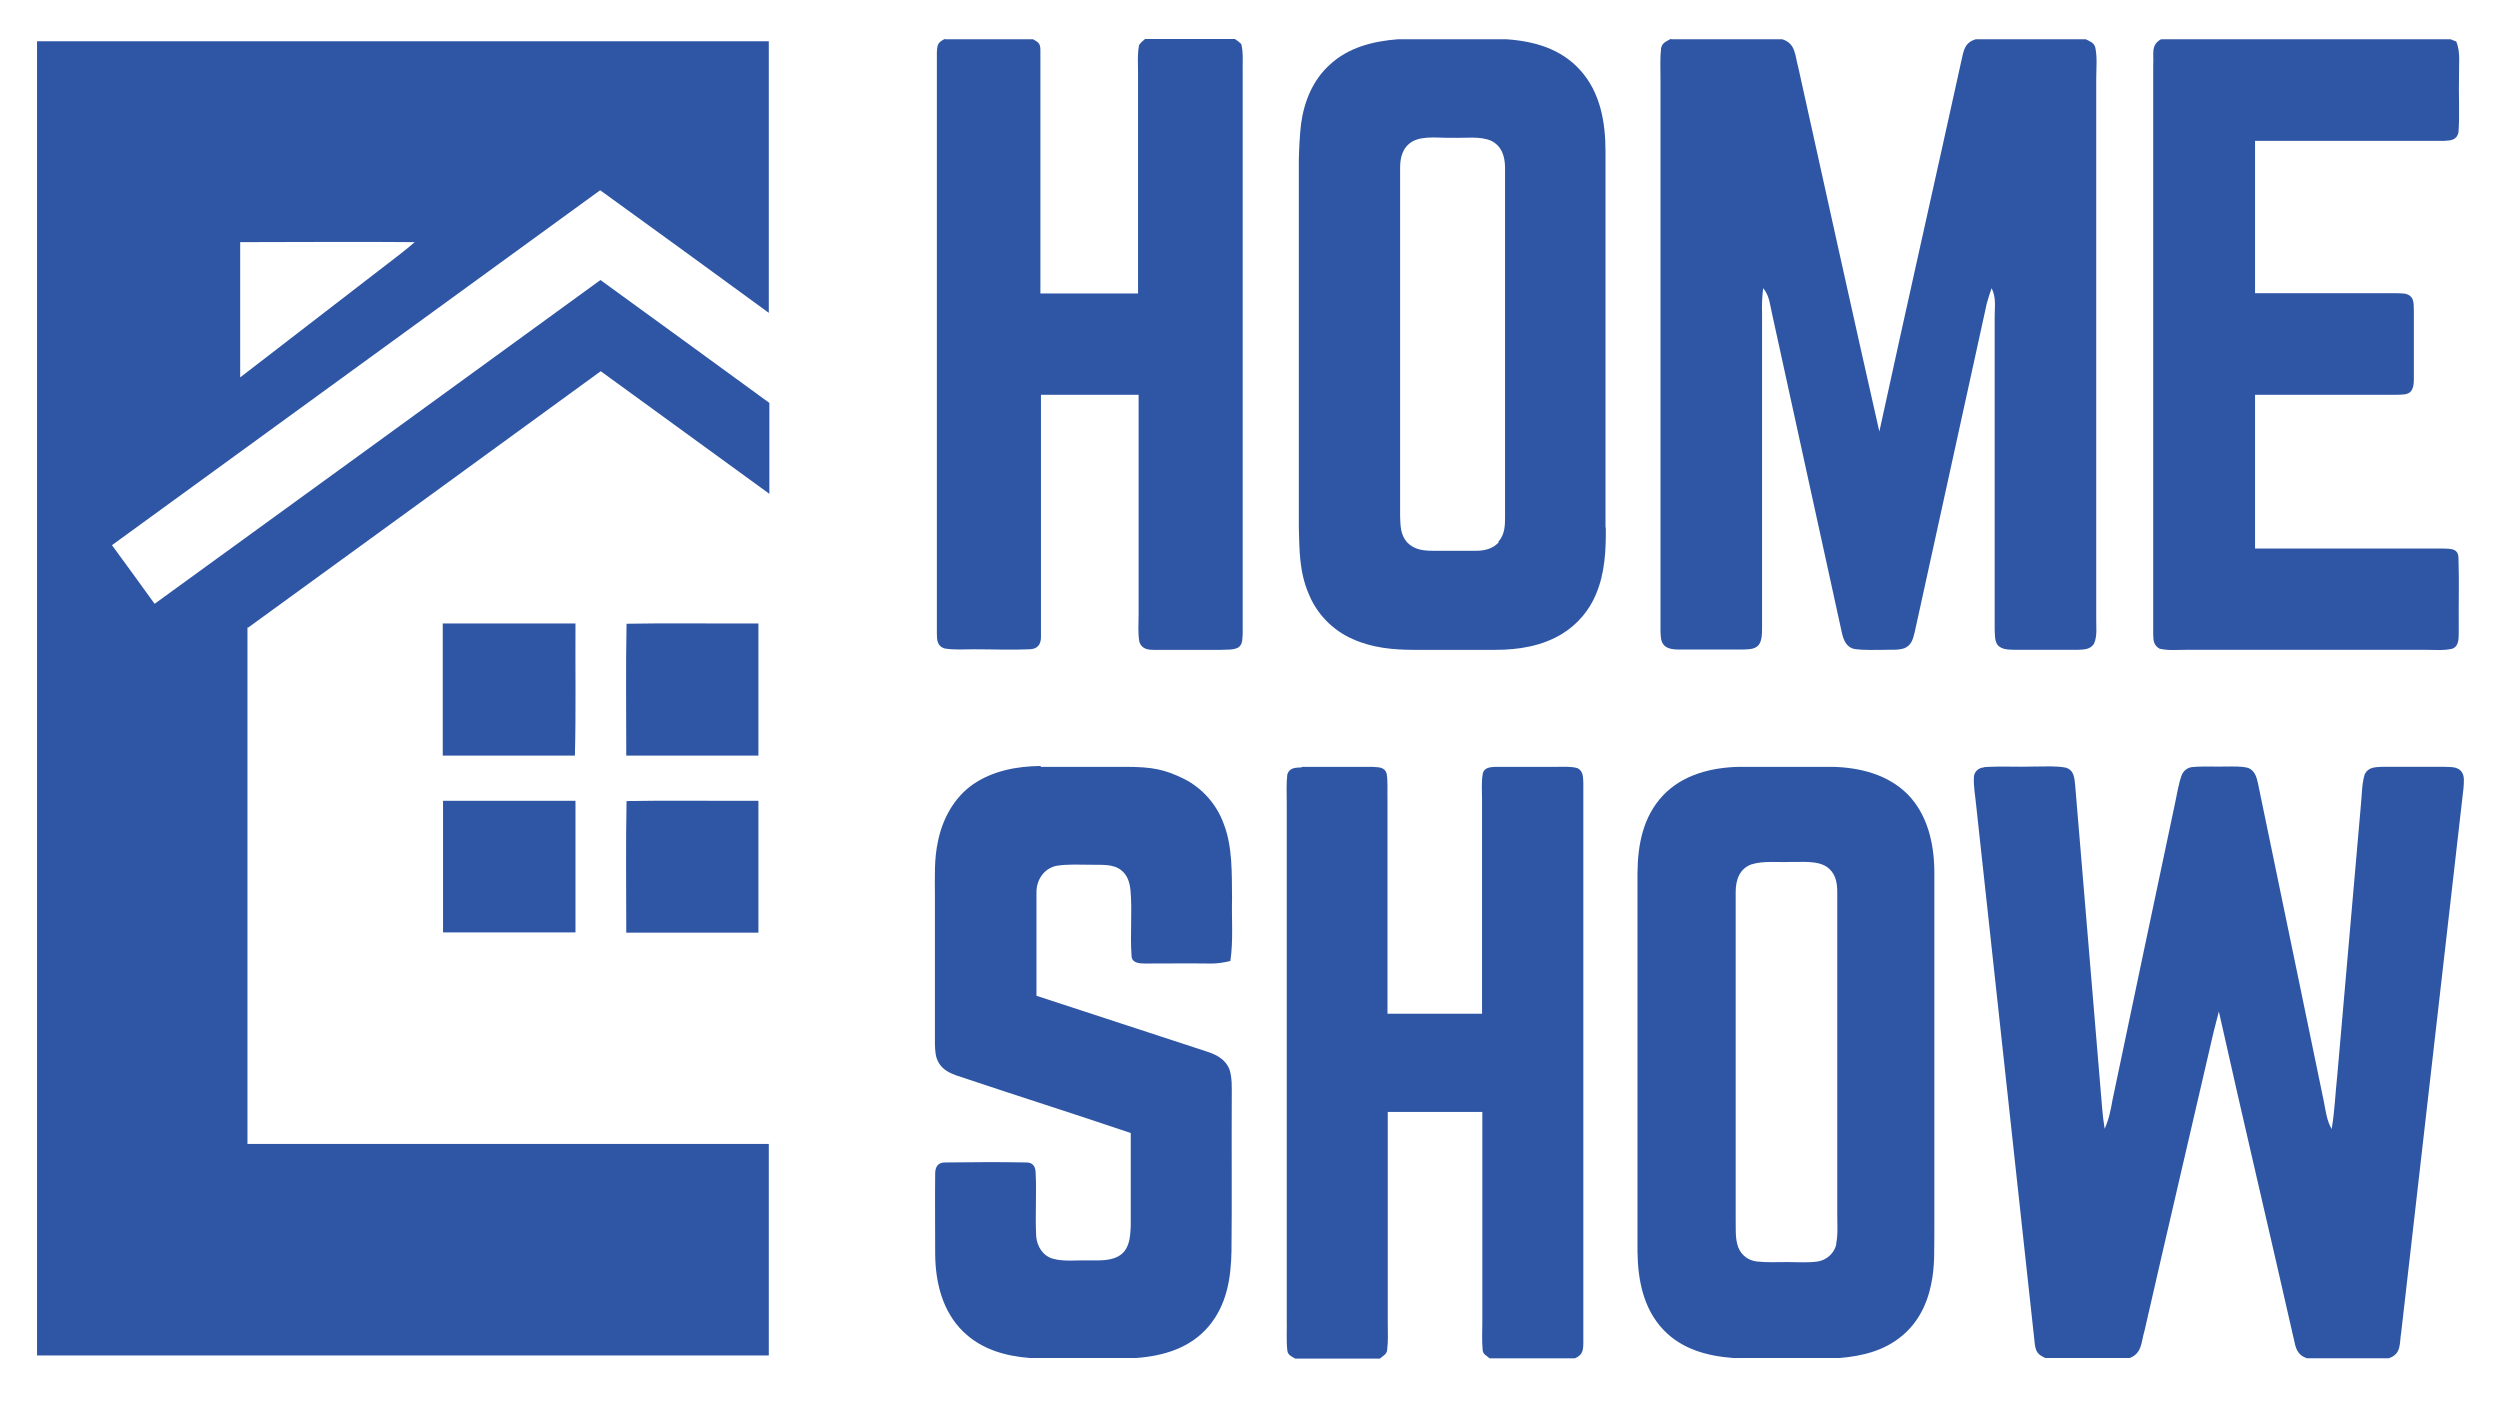
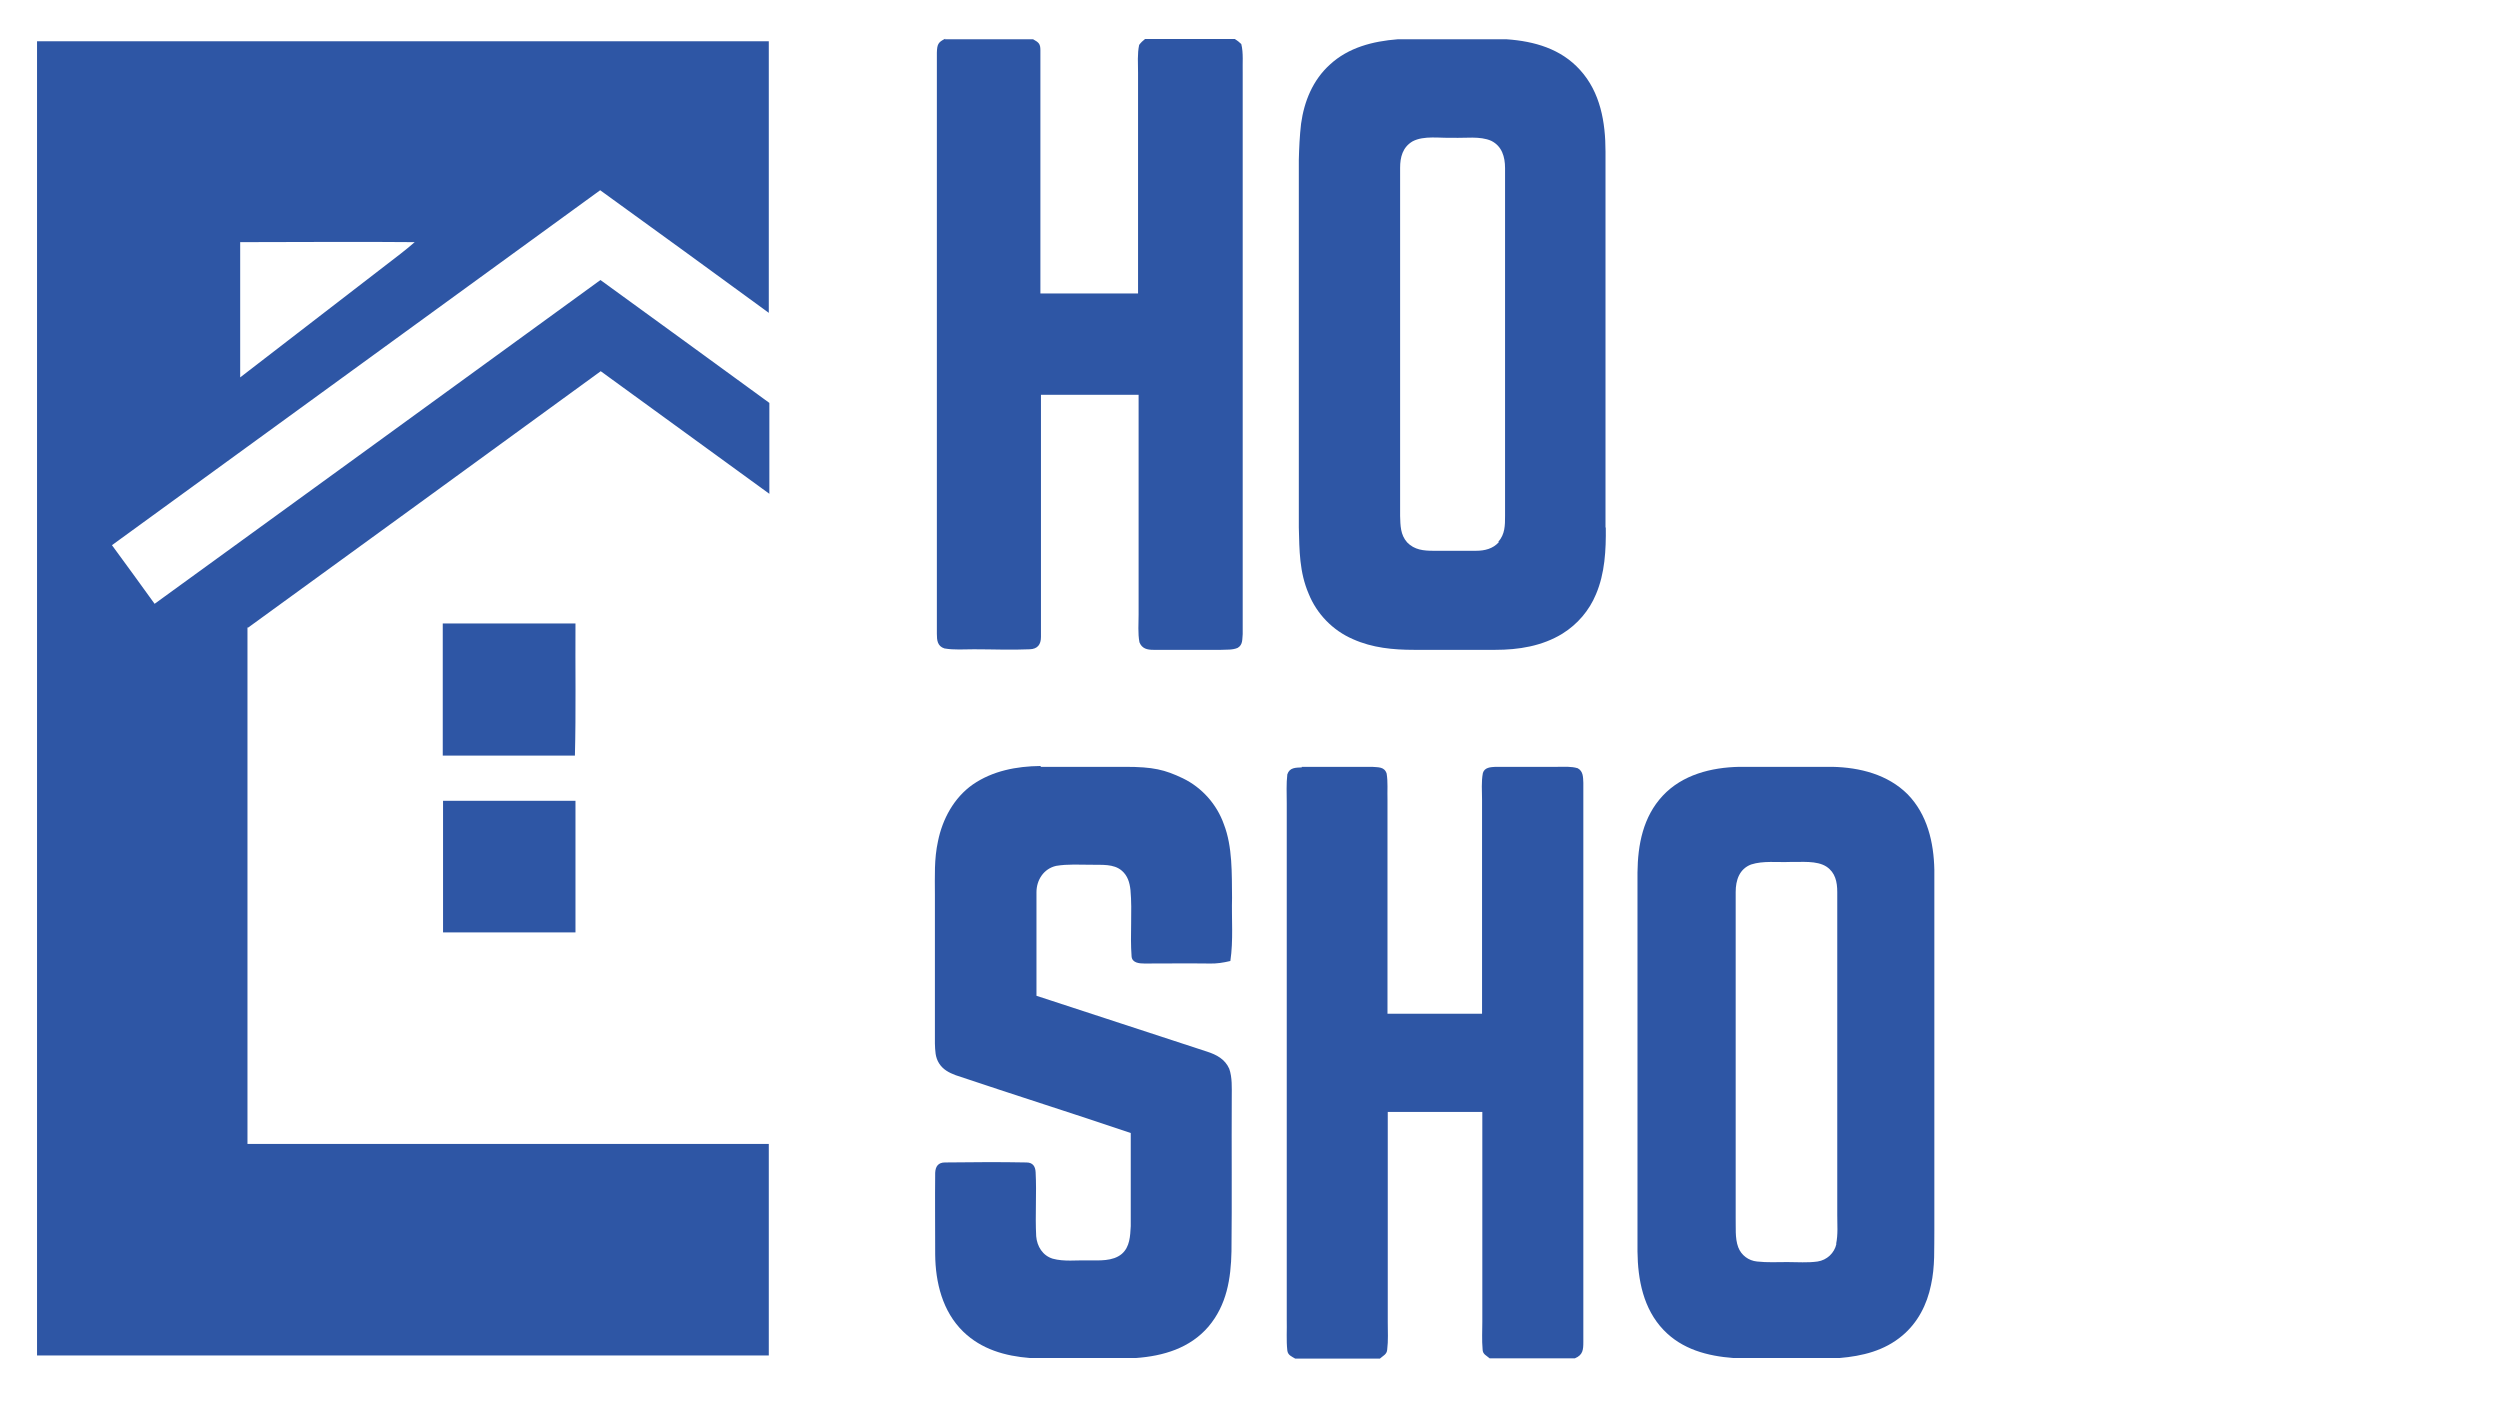
<svg xmlns="http://www.w3.org/2000/svg" viewBox="0 0 891 499.5">
  <defs>
    <style>      .cls-1 {        fill: #2e56a5;      }    </style>
  </defs>
  <g>
    <g id="Layer_1">
      <g>
        <path class="cls-1" d="M336.8,14h31.4c2,1.1,2.6,1.6,2.6,3.9,0,28.8,0,57.9,0,86.7,11.6,0,23.2,0,34.8,0,0-26.2,0-52.5,0-78.7,0-3.2-.3-6.7.4-9.9.6-.8,1.3-1.5,2.1-2.1h32c.8.5,1.6,1.1,2.3,1.8.8,3.2.4,6.9.5,10.2,0,66.7,0,133.4,0,200.1-.2,1.9.1,3.8-1.8,4.9-1.8.8-4.1.6-5.9.7-8,0-16.1,0-24.1,0-2.2,0-4.1-.4-5-2.7-.6-3.2-.3-6.6-.3-9.9,0-26.1,0-52.2,0-78.3-11.6,0-23.2,0-34.8,0,0,28.6,0,57.8,0,86.3,0,2.7-1.2,4.3-4,4.4-6.6.3-13.2,0-19.9,0-3.5,0-7.1.3-10.5-.3-2.5-.8-2.7-2.9-2.7-5.2,0-69,0-138.1,0-207.2.1-2.8.4-3.7,3-4.9h0Z" />
-         <path class="cls-1" d="M595.9,14h39.3c4.9,1.5,4.5,5.9,5.7,10,9.6,43.3,19.1,86.6,28.9,129.8,9.7-44.6,19.8-89.2,29.6-133.8.7-3.1,1.5-5,4.7-6h39.3c1.5.8,3,1.2,3.4,3.1.7,3.5.3,7.3.3,10.9,0,64,0,128,0,192-.1,3,.5,6.6-.8,9.4-1.4,2.3-4,2.1-6.4,2.2-7,0-14.1,0-21.1,0-2.3-.1-5.3.2-6.9-1.8-1.1-1.5-.9-4-1-5.8,0-37,0-74,0-111,0-3.7.6-7-1.1-10.3-.6,1.8-1.2,3.6-1.7,5.4-8.5,39.1-17.2,78.2-25.7,117.2-.6,2.4-1.1,4.6-3.6,5.7-2.2.8-4.8.5-7.1.6-3.6,0-7.2.2-10.8-.3-3-.7-3.9-3.3-4.5-6-8.2-37.7-16.6-75.5-24.8-113.3-.8-3.4-.9-6.5-3.2-9.3-.4,3.1-.5,6.1-.4,9.2,0,37.3,0,74.7,0,112,0,2,0,4.5-1.3,6.1-1.5,1.6-4,1.4-6,1.5-7,0-14.1,0-21.1,0-2,0-4.7.1-6.3-1.3-1.5-1.4-1.4-3.4-1.5-5.2,0-65.7,0-131.4,0-197.1,0-3.5-.2-7.2.2-10.6.3-2,1.8-2.5,3.4-3.4h0Z" />
-         <path class="cls-1" d="M770.4,14h103l2,.8c1.6,3.7.9,8.3,1,12.2-.2,6.7.3,13.5-.2,20.2-.6,2.7-2.7,2.9-5.1,3-22.3,0-45,0-67.4,0,0,18.1,0,36.2,0,54.3,16.8,0,33.5,0,50.3,0,1.8.1,3.9-.2,5.3,1.3,1.2,1.3.9,3.6,1,5.2,0,7.7,0,15.4,0,23,0,1.8.1,4-1,5.4-1.2,1.5-3.6,1.2-5.3,1.3-16.8,0-33.5,0-50.3,0,0,18.3,0,36.6,0,54.8,22.4,0,44.9,0,67.3,0,2.6.1,5.1,0,5.2,3.3.3,8.7,0,17.5.1,26.2-.1,2.2.3,5.2-2.3,6.2-2.9.7-6.2.4-9.2.4-28.7,0-57.3,0-86,0-3,0-6.2.3-9.1-.4-2.1-1.1-2.3-3-2.3-5.1,0-67.7,0-135.4,0-203.1.3-3.6-1-7,2.8-9h0Z" />
        <path class="cls-1" d="M572.2,188c0-44.7,0-89.3,0-134,0-10.4-1.8-21.1-9.1-29.1-6.8-7.5-16.2-10.2-26.1-10.9h-38.9c-8.8.7-17.5,2.9-24.1,9-6.1,5.5-9.2,13.1-10.3,21.1-.5,4.3-.7,8.6-.8,12.9,0,43.7,0,87.3,0,131,.2,8.2.2,15.9,3.5,23.6,2.9,7.2,8.6,13.1,15.8,16.2,6.9,3.1,14.3,3.8,21.8,3.8,9.6,0,19.3,0,28.9,0,8.3,0,16.7-1.3,24-5.8,5.3-3.3,9.5-8.2,11.9-14,3.2-7.5,3.6-15.8,3.5-23.8ZM534.2,193.2c-2.1,2.4-5.1,3.1-8.2,3.1-5,0-10,0-15.1,0-3.5,0-6.8-.3-9.4-3-2.4-2.7-2.4-6-2.5-9.4,0-41.3,0-82.8,0-124.1,0-3.8.9-7.3,4.4-9.4,4.1-2.2,9.9-1.1,14.4-1.3,4.3.2,9.7-.7,13.7,1.1,3.8,1.9,4.9,5.7,4.9,9.7,0,41.3,0,82.7,0,124,0,3.3,0,6.5-2.4,9.2Z" />
        <path class="cls-1" d="M88.4,223.7c41.9-30.4,83.8-60.9,125.7-91.4,20,14.5,40.1,29.2,60.1,43.7,0-10.8,0-21.6,0-32.4-20-14.6-40.1-29.2-60.2-43.8-53,38.5-105.9,77-158.9,115.4-5-7-10.1-13.9-15.2-20.9,58-42.2,116-84.3,174-126.5,20.1,14.5,40.1,29.1,60.1,43.7,0-32.3,0-64.5,0-96.8-86.9,0-173.9,0-260.8,0,0,156.1,0,312.3,0,468.4,86.9,0,173.9,0,260.8,0,0-25.1,0-50.2,0-75.4-62,0-123.9,0-185.8,0,0-61.4,0-122.7,0-184.1ZM147.8,86.3c-3.3,2.9-6.8,5.5-10.3,8.2-17.3,13.3-34.6,26.7-51.9,40,0-16.1,0-32.2,0-48.2,20.8,0,41.5-.2,62.3,0Z" />
        <path class="cls-1" d="M157.9,222.2c15.8,0,31.5,0,47.2,0-.1,15.7.2,31.4-.2,47.1-15.7,0-31.4,0-47.1,0,0-15.7,0-31.4,0-47.1h0Z" />
-         <path class="cls-1" d="M223.3,222.3c15.6-.3,31.3,0,47-.1,0,15.7,0,31.4,0,47.1-15.7,0-31.4,0-47.1,0,0-15.6-.2-31.4.1-47h0Z" />
        <path class="cls-1" d="M371,273.3c10,0,20,0,30,0s14.1,1,20.6,4.1c6.8,3.3,12.1,9.3,14.6,16.4,3.1,8,2.8,17.6,2.9,26.2-.2,7.6.5,15.1-.6,22.5-2.5.6-5,1-7.5.9-7.7-.1-15.4,0-23.1,0-1.8,0-4.4-.2-4.6-2.5-.6-7.9.3-15.9-.4-23.7-.3-2.7-1-5.1-3.1-6.9-2.9-2.5-7.2-2-10.8-2.1-4.1,0-8.5-.3-12.6.4-4.4,1-7,5-7,9.4,0,12.3,0,24.6,0,36.9,20.3,6.6,40.5,13.3,60.8,19.9,3.4,1.1,6.4,2.7,7.9,6.1,1.1,3.1.9,6.8.9,10.1-.1,18.3.1,36.7-.1,55-.2,9.8-1.7,19.1-8.2,26.8-6.6,7.7-16.1,10.5-25.9,11.2h-37.7c-8.9-.7-17.3-3.1-23.8-9.4-7.4-7.2-9.9-17.5-10-27.5,0-9.7-.1-19.4,0-29.1.1-2.3,1.1-3.7,3.5-3.7,9.6-.1,19.3-.2,29,0,2.3,0,3.2,1.4,3.3,3.5.4,7.6-.2,15.2.2,22.8.3,3.6,2.3,6.9,5.9,8,4,1.1,8.5.5,12.6.6,3.9,0,8.8.4,12-2.3,2.9-2.5,3-6.4,3.2-9.9,0-11.1,0-22.2,0-33.2-20.7-7-41.6-13.6-62.4-20.6-2.4-.9-4.5-2-5.9-4.2-1.4-2.2-1.4-4.5-1.5-7.1,0-17.7,0-35.4,0-53.1,0-6.5-.3-12.6,1.1-19,1.6-7.9,5.7-15.5,12.4-20.2,7.1-4.9,15.6-6.5,24.1-6.6h0Z" />
        <path class="cls-1" d="M463.9,273.3c8.4,0,16.8,0,25.1,0,2.2.2,4.4-.1,5.2,2.4.5,3,.2,6.2.3,9.3,0,25.4,0,50.9,0,76.3,11.2,0,22.4,0,33.7,0,0-25.4,0-50.9,0-76.3,0-3.1-.3-6.4.3-9.5.6-2,2.7-2.1,4.5-2.2,7.4,0,14.7,0,22.1,0,2.4,0,4.9-.2,7.2.5,2,1.1,1.9,3.2,2,5.2,0,66.4,0,132.8,0,199.2,0,2.8-.1,4.7-3,5.9h-30.4c-1.1-1-2.5-1.4-2.5-3.2-.3-3.3-.1-6.6-.1-9.8,0-24.9,0-49.9,0-74.8-11.2,0-22.5,0-33.7,0,0,24.9,0,49.9,0,74.9,0,3.3.2,6.6-.2,9.8-.1,1.7-1.5,2.2-2.6,3.2h-30.2c-1.3-.8-2.6-1.2-2.8-2.9-.4-3.6-.1-7.4-.2-11.1,0-61.3,0-122.7,0-184,0-3.4-.2-6.8.2-10.2.8-2.5,3-2.4,5.2-2.5h0Z" />
-         <path class="cls-1" d="M707.2,273.4c5.9-.4,11.9,0,17.8-.2,3.7,0,7.7-.3,11.3.4,3,1,3,3.7,3.3,6.4,3.2,38.3,6.4,76.6,9.6,114.9.2,2.5.5,4.9.9,7.4,1.5-3.3,2.2-6.8,2.8-10.3,7.4-35.2,14.8-70.5,22.3-105.8.7-3.2,1.2-6.7,2.3-9.8.6-1.6,2-2.8,3.7-3,3.9-.4,7.9-.1,11.8-.2,2.7,0,5.7-.2,8.3.5,2.3,1,2.9,3.1,3.4,5.3,7.8,37.8,15.7,75.6,23.5,113.5.7,3.5,1,6.7,2.8,9.9,1.1-6.3,1.3-12.8,2-19.1,2.8-32.4,5.7-64.9,8.5-97.3.3-3.3.3-6.9,1.3-10.1,1.3-2.5,3.7-2.5,6.1-2.6,7.4,0,14.7,0,22.1,0,2.1.1,4.7-.2,6.2,1.6,1.3,1.6.9,4,.8,5.9-7.4,64.6-14.8,129.3-22.2,194-.7,3.9.2,7.8-4.5,9.3h-29.1c-3.5-1.2-4-3.6-4.7-6.9-8.8-38.9-18-77.7-26.7-116.7-.6,2.5-1.3,4.9-1.9,7.4-8.2,35.5-16.5,70.9-24.6,106.4-1.2,3.9-.8,8-5.3,9.7h-30c-2.7-1.2-3.4-2.1-3.8-5-7-63.8-13.9-128.1-20.9-192-.3-3.3-1-6.8-.8-10.1.1-1.9,1.7-3.3,3.6-3.4h0Z" />
        <path class="cls-1" d="M157.9,285.4c15.8,0,31.5,0,47.2,0,0,15.6,0,31.3,0,46.9-15.8,0-31.5,0-47.2,0,0-15.7,0-31.3,0-47h0Z" />
-         <path class="cls-1" d="M223.3,285.5c15.6-.3,31.4,0,47-.1,0,15.7,0,31.3,0,47-15.7,0-31.4,0-47.1,0,0-15.6-.2-31.3.1-46.9h0Z" />
        <path class="cls-1" d="M689.4,438c0-42.7,0-85.3,0-128-.2-9.8-2.5-19.7-9.5-26.9-7.1-7.1-17.1-9.6-26.9-9.8-11,0-22,0-33.1,0-10,.2-20.3,2.8-27.3,10.3-7,7.5-8.9,17.4-9,27.4,0,45,0,90,0,135,.1,10.1,2.1,20.5,9.3,28,6.6,6.9,15.6,9.3,24.9,10h37.8c8.2-.7,16-2.6,22.4-8,5.5-4.6,8.8-11.1,10.2-18,1.5-6.7,1.1-13.1,1.2-19.9ZM654.5,443.3c-.7,3.3-3.4,5.8-6.7,6.3-3.5.5-7.2.2-10.8.2-3.6,0-7.2.2-10.8-.2-3-.3-5.6-2.2-6.7-5.1-1.2-3.2-.8-7.2-.9-10.6,0-38.6,0-77.4,0-116,0-4.2,1.3-8.2,5.5-9.8,4.3-1.4,9.4-.7,13.9-.9,4,.1,9.5-.6,13,1.7,3.1,2.1,3.8,5.4,3.8,9,0,38.3,0,76.7,0,115.1,0,3.4.3,7-.4,10.3Z" />
      </g>
    </g>
  </g>
</svg>